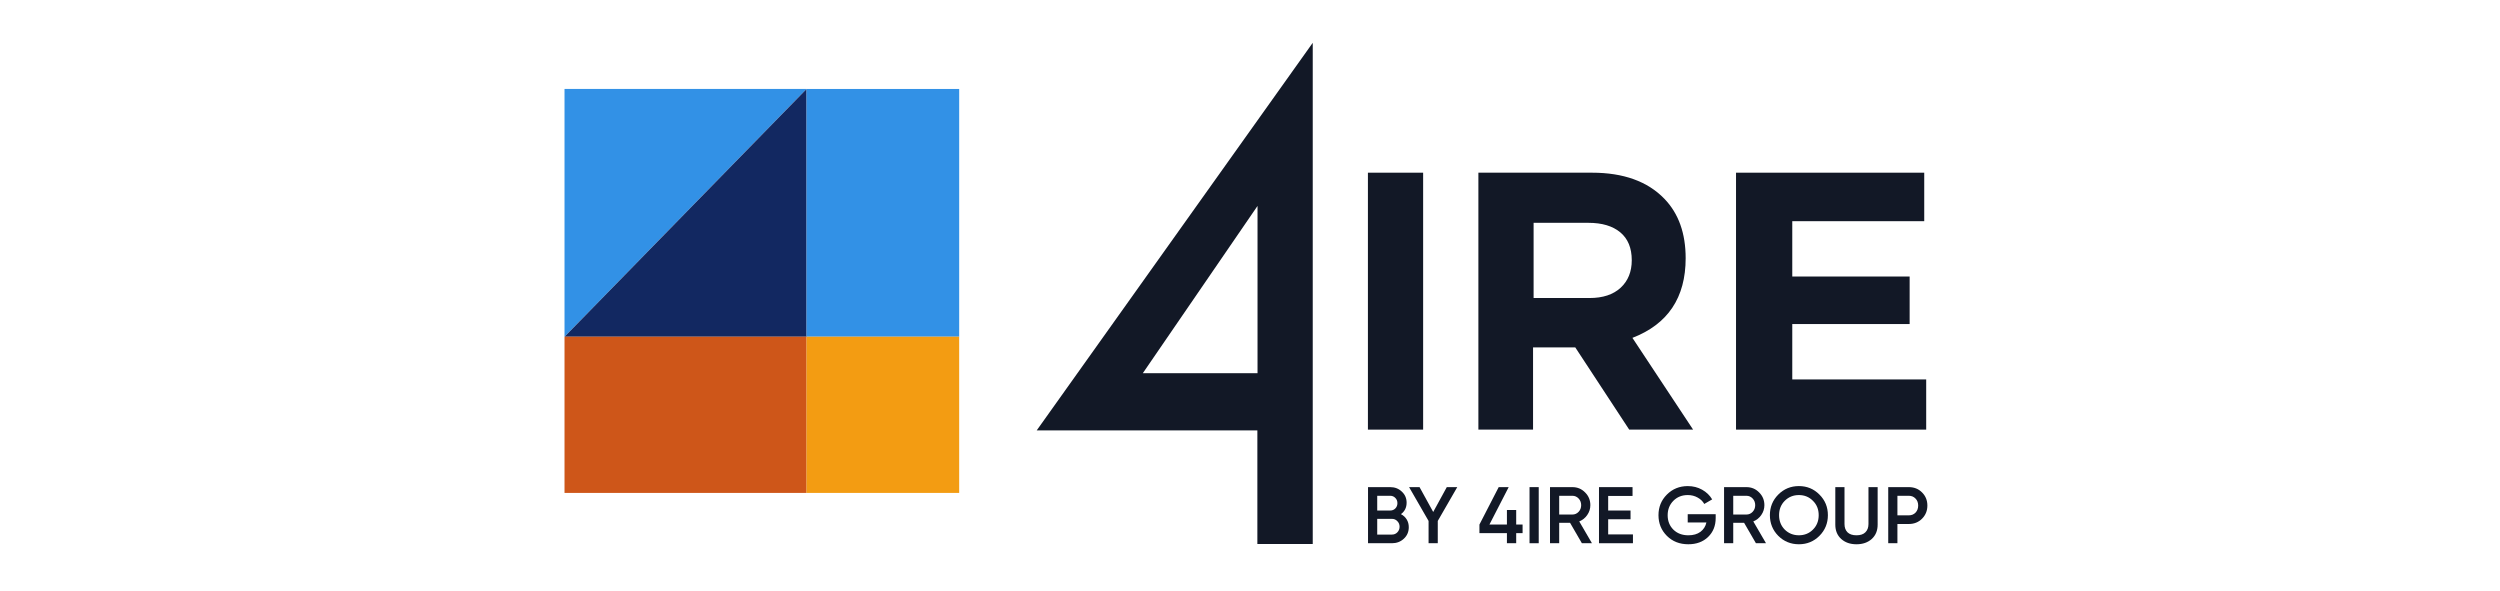
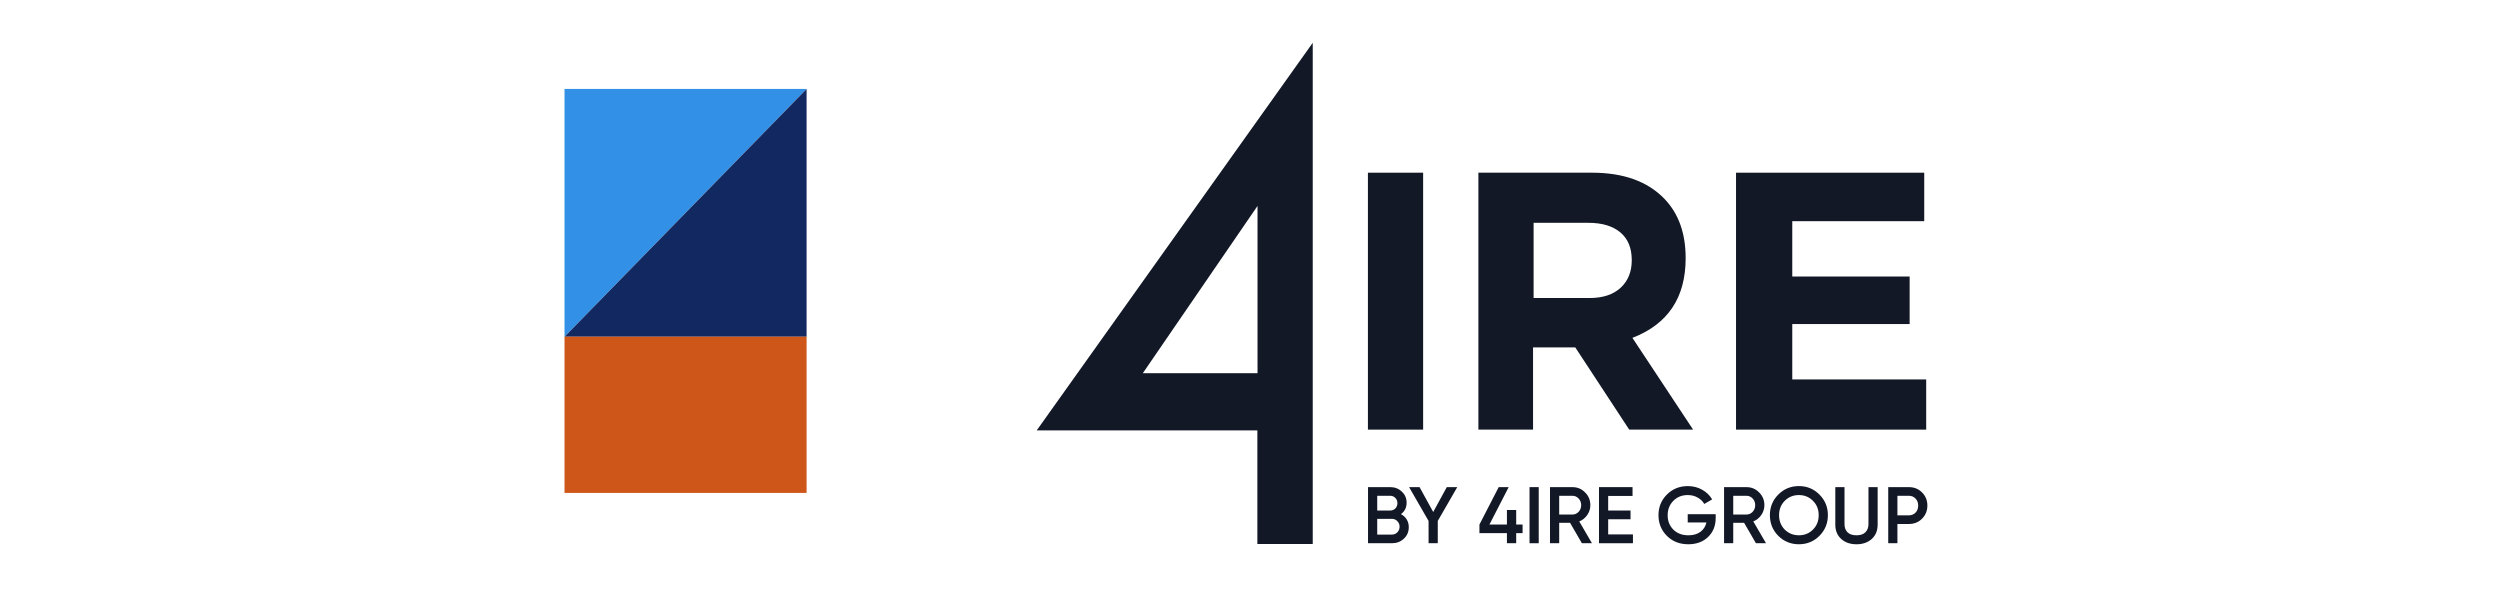
<svg xmlns="http://www.w3.org/2000/svg" width="186" height="44" viewBox="0 0 186 44" fill="none">
  <path d="M42 25.052L42 6.619H60.011L42 25.052Z" fill="#3291E6" />
  <path d="M60.011 6.62V25.054H42L60.011 6.62Z" fill="#122861" />
-   <path d="M71.363 6.619H60.008V25.052H71.363V6.619Z" fill="#3291E6" />
  <path d="M60.011 25.052H42V36.673H60.011V25.052Z" fill="#CE5619" />
-   <path d="M71.363 25.052H60.008V36.673H71.363V25.052Z" fill="#F39C12" />
  <path fill-rule="evenodd" clip-rule="evenodd" d="M97.668 3.185L77.129 32.024H93.548V40.474H97.668V3.185ZM93.56 15.321V27.768H85.024L93.56 15.321Z" fill="#121826" />
  <path d="M101.773 31.964H105.881V12.848H101.773V31.964Z" fill="#121826" />
  <path d="M129.16 12.848V31.964H143.309V28.23H133.345V24.109H142.077V20.573H133.345V16.456H143.163V12.848H129.16Z" fill="#121826" />
  <path fill-rule="evenodd" clip-rule="evenodd" d="M109.992 31.964V12.848H118.442C120.783 12.848 122.579 13.494 123.828 14.787C124.885 15.879 125.413 17.354 125.413 19.211C125.413 22.142 124.092 24.117 121.452 25.137L125.967 31.964H121.214L117.201 25.847H114.059V31.964H109.992ZM114.1 22.173H118.258C119.253 22.173 120.026 21.918 120.577 21.407C121.127 20.897 121.403 20.215 121.403 19.361C121.403 18.452 121.119 17.761 120.55 17.287C119.982 16.814 119.191 16.578 118.178 16.578H114.1V22.173Z" fill="#121826" />
  <path d="M127.647 38.544V38.258H125.566V38.872H126.957C126.894 39.162 126.745 39.394 126.512 39.569C126.282 39.74 125.982 39.826 125.614 39.826C125.154 39.826 124.782 39.684 124.496 39.402C124.215 39.12 124.074 38.764 124.074 38.335C124.074 37.906 124.215 37.548 124.496 37.262C124.778 36.975 125.136 36.832 125.572 36.832C125.842 36.832 126.085 36.894 126.303 37.017C126.521 37.136 126.686 37.295 126.797 37.494L127.385 37.154C127.207 36.852 126.957 36.612 126.636 36.433C126.315 36.254 125.96 36.165 125.572 36.165C124.954 36.165 124.435 36.375 124.015 36.797C123.599 37.214 123.391 37.725 123.391 38.329C123.391 38.937 123.599 39.45 124.015 39.867C124.435 40.285 124.966 40.493 125.608 40.493C126.214 40.493 126.705 40.313 127.082 39.951C127.459 39.585 127.647 39.116 127.647 38.544Z" fill="#121826" />
  <path fill-rule="evenodd" clip-rule="evenodd" d="M133.838 40.493C134.44 40.493 134.949 40.284 135.365 39.867C135.785 39.446 135.995 38.933 135.995 38.328C135.995 37.724 135.785 37.214 135.365 36.796C134.949 36.375 134.44 36.164 133.838 36.164C133.235 36.164 132.724 36.375 132.304 36.796C131.888 37.214 131.68 37.724 131.68 38.328C131.68 38.933 131.888 39.446 132.304 39.867C132.724 40.284 133.235 40.493 133.838 40.493ZM133.838 39.825C133.422 39.825 133.071 39.684 132.785 39.402C132.504 39.116 132.363 38.758 132.363 38.328C132.363 37.899 132.504 37.543 132.785 37.261C133.071 36.975 133.422 36.832 133.838 36.832C134.254 36.832 134.602 36.975 134.883 37.261C135.169 37.543 135.311 37.899 135.311 38.328C135.311 38.758 135.169 39.116 134.883 39.402C134.602 39.684 134.254 39.825 133.838 39.825Z" fill="#121826" />
  <path d="M138.122 40.494C138.586 40.494 138.964 40.362 139.257 40.1C139.55 39.834 139.697 39.478 139.697 39.033V36.242H139.014V38.991C139.014 39.245 138.939 39.448 138.788 39.599C138.641 39.75 138.419 39.826 138.122 39.826C137.825 39.826 137.601 39.75 137.45 39.599C137.304 39.448 137.231 39.245 137.231 38.991V36.242H136.547V39.033C136.547 39.478 136.693 39.834 136.987 40.1C137.28 40.362 137.658 40.494 138.122 40.494Z" fill="#121826" />
  <path fill-rule="evenodd" clip-rule="evenodd" d="M142.018 36.242C142.41 36.242 142.737 36.373 142.999 36.636C143.264 36.898 143.397 37.224 143.397 37.614C143.397 37.999 143.264 38.325 142.999 38.592C142.737 38.854 142.41 38.985 142.018 38.985H141.168V40.416H140.484V36.242H142.018ZM142.018 38.341C142.22 38.341 142.386 38.273 142.517 38.138C142.648 37.999 142.713 37.824 142.713 37.614C142.713 37.403 142.648 37.23 142.517 37.095C142.386 36.956 142.22 36.886 142.018 36.886H141.168V38.341H142.018Z" fill="#121826" />
  <path fill-rule="evenodd" clip-rule="evenodd" d="M129.761 38.896L130.641 40.416H131.39L130.445 38.794C130.69 38.695 130.889 38.536 131.039 38.317C131.194 38.095 131.271 37.85 131.271 37.584C131.271 37.21 131.14 36.894 130.879 36.636C130.621 36.373 130.306 36.242 129.934 36.242H128.27V40.416H128.953V38.896H129.761ZM129.934 38.281H128.953V36.886H129.934C130.116 36.886 130.27 36.954 130.397 37.089C130.524 37.224 130.587 37.389 130.587 37.584C130.587 37.779 130.524 37.944 130.397 38.079C130.27 38.214 130.116 38.281 129.934 38.281Z" fill="#121826" />
  <path d="M119.648 39.76H121.491V40.416H118.965V36.242H121.461V36.898H119.648V37.983H121.312V38.633H119.648V39.76Z" fill="#121826" />
  <path fill-rule="evenodd" clip-rule="evenodd" d="M117.692 40.416L116.812 38.896H116.004V40.416H115.32V36.242H116.985C117.357 36.242 117.672 36.373 117.93 36.636C118.192 36.894 118.322 37.21 118.322 37.584C118.322 37.85 118.245 38.095 118.09 38.317C117.94 38.536 117.742 38.695 117.496 38.794L118.441 40.416H117.692ZM116.004 36.886V38.281H116.985C117.167 38.281 117.322 38.214 117.449 38.079C117.576 37.944 117.639 37.779 117.639 37.584C117.639 37.389 117.576 37.224 117.449 37.089C117.322 36.954 117.167 36.886 116.985 36.886H116.004Z" fill="#121826" />
  <path d="M113.797 36.242H114.481V40.416H113.797V36.242Z" fill="#121826" />
  <path d="M113.28 39.027V39.665H112.805V40.416H112.115V39.665H110.07V39.027L111.503 36.242H112.246L110.813 39.027H112.115V37.942H112.805V39.027H113.28Z" fill="#121826" />
  <path d="M108.42 36.242L106.97 38.758V40.416H106.286V38.758L104.836 36.242H105.614L106.631 38.091L107.641 36.242H108.42Z" fill="#121826" />
  <path fill-rule="evenodd" clip-rule="evenodd" d="M104.23 38.252C104.412 38.347 104.555 38.478 104.658 38.645C104.761 38.812 104.813 39.005 104.813 39.224C104.813 39.565 104.692 39.85 104.45 40.076C104.208 40.303 103.913 40.416 103.564 40.416H101.781V36.242H103.434C103.775 36.242 104.062 36.353 104.295 36.576C104.533 36.795 104.652 37.069 104.652 37.399C104.652 37.761 104.511 38.045 104.23 38.252ZM103.434 36.886H102.465V37.983H103.434C103.584 37.983 103.711 37.932 103.814 37.828C103.917 37.721 103.968 37.59 103.968 37.435C103.968 37.28 103.917 37.151 103.814 37.047C103.711 36.94 103.584 36.886 103.434 36.886ZM103.564 39.772C103.723 39.772 103.856 39.716 103.963 39.605C104.074 39.49 104.129 39.351 104.129 39.188C104.129 39.025 104.074 38.888 103.963 38.776C103.856 38.661 103.723 38.603 103.564 38.603H102.465V39.772H103.564Z" fill="#121826" />
</svg>